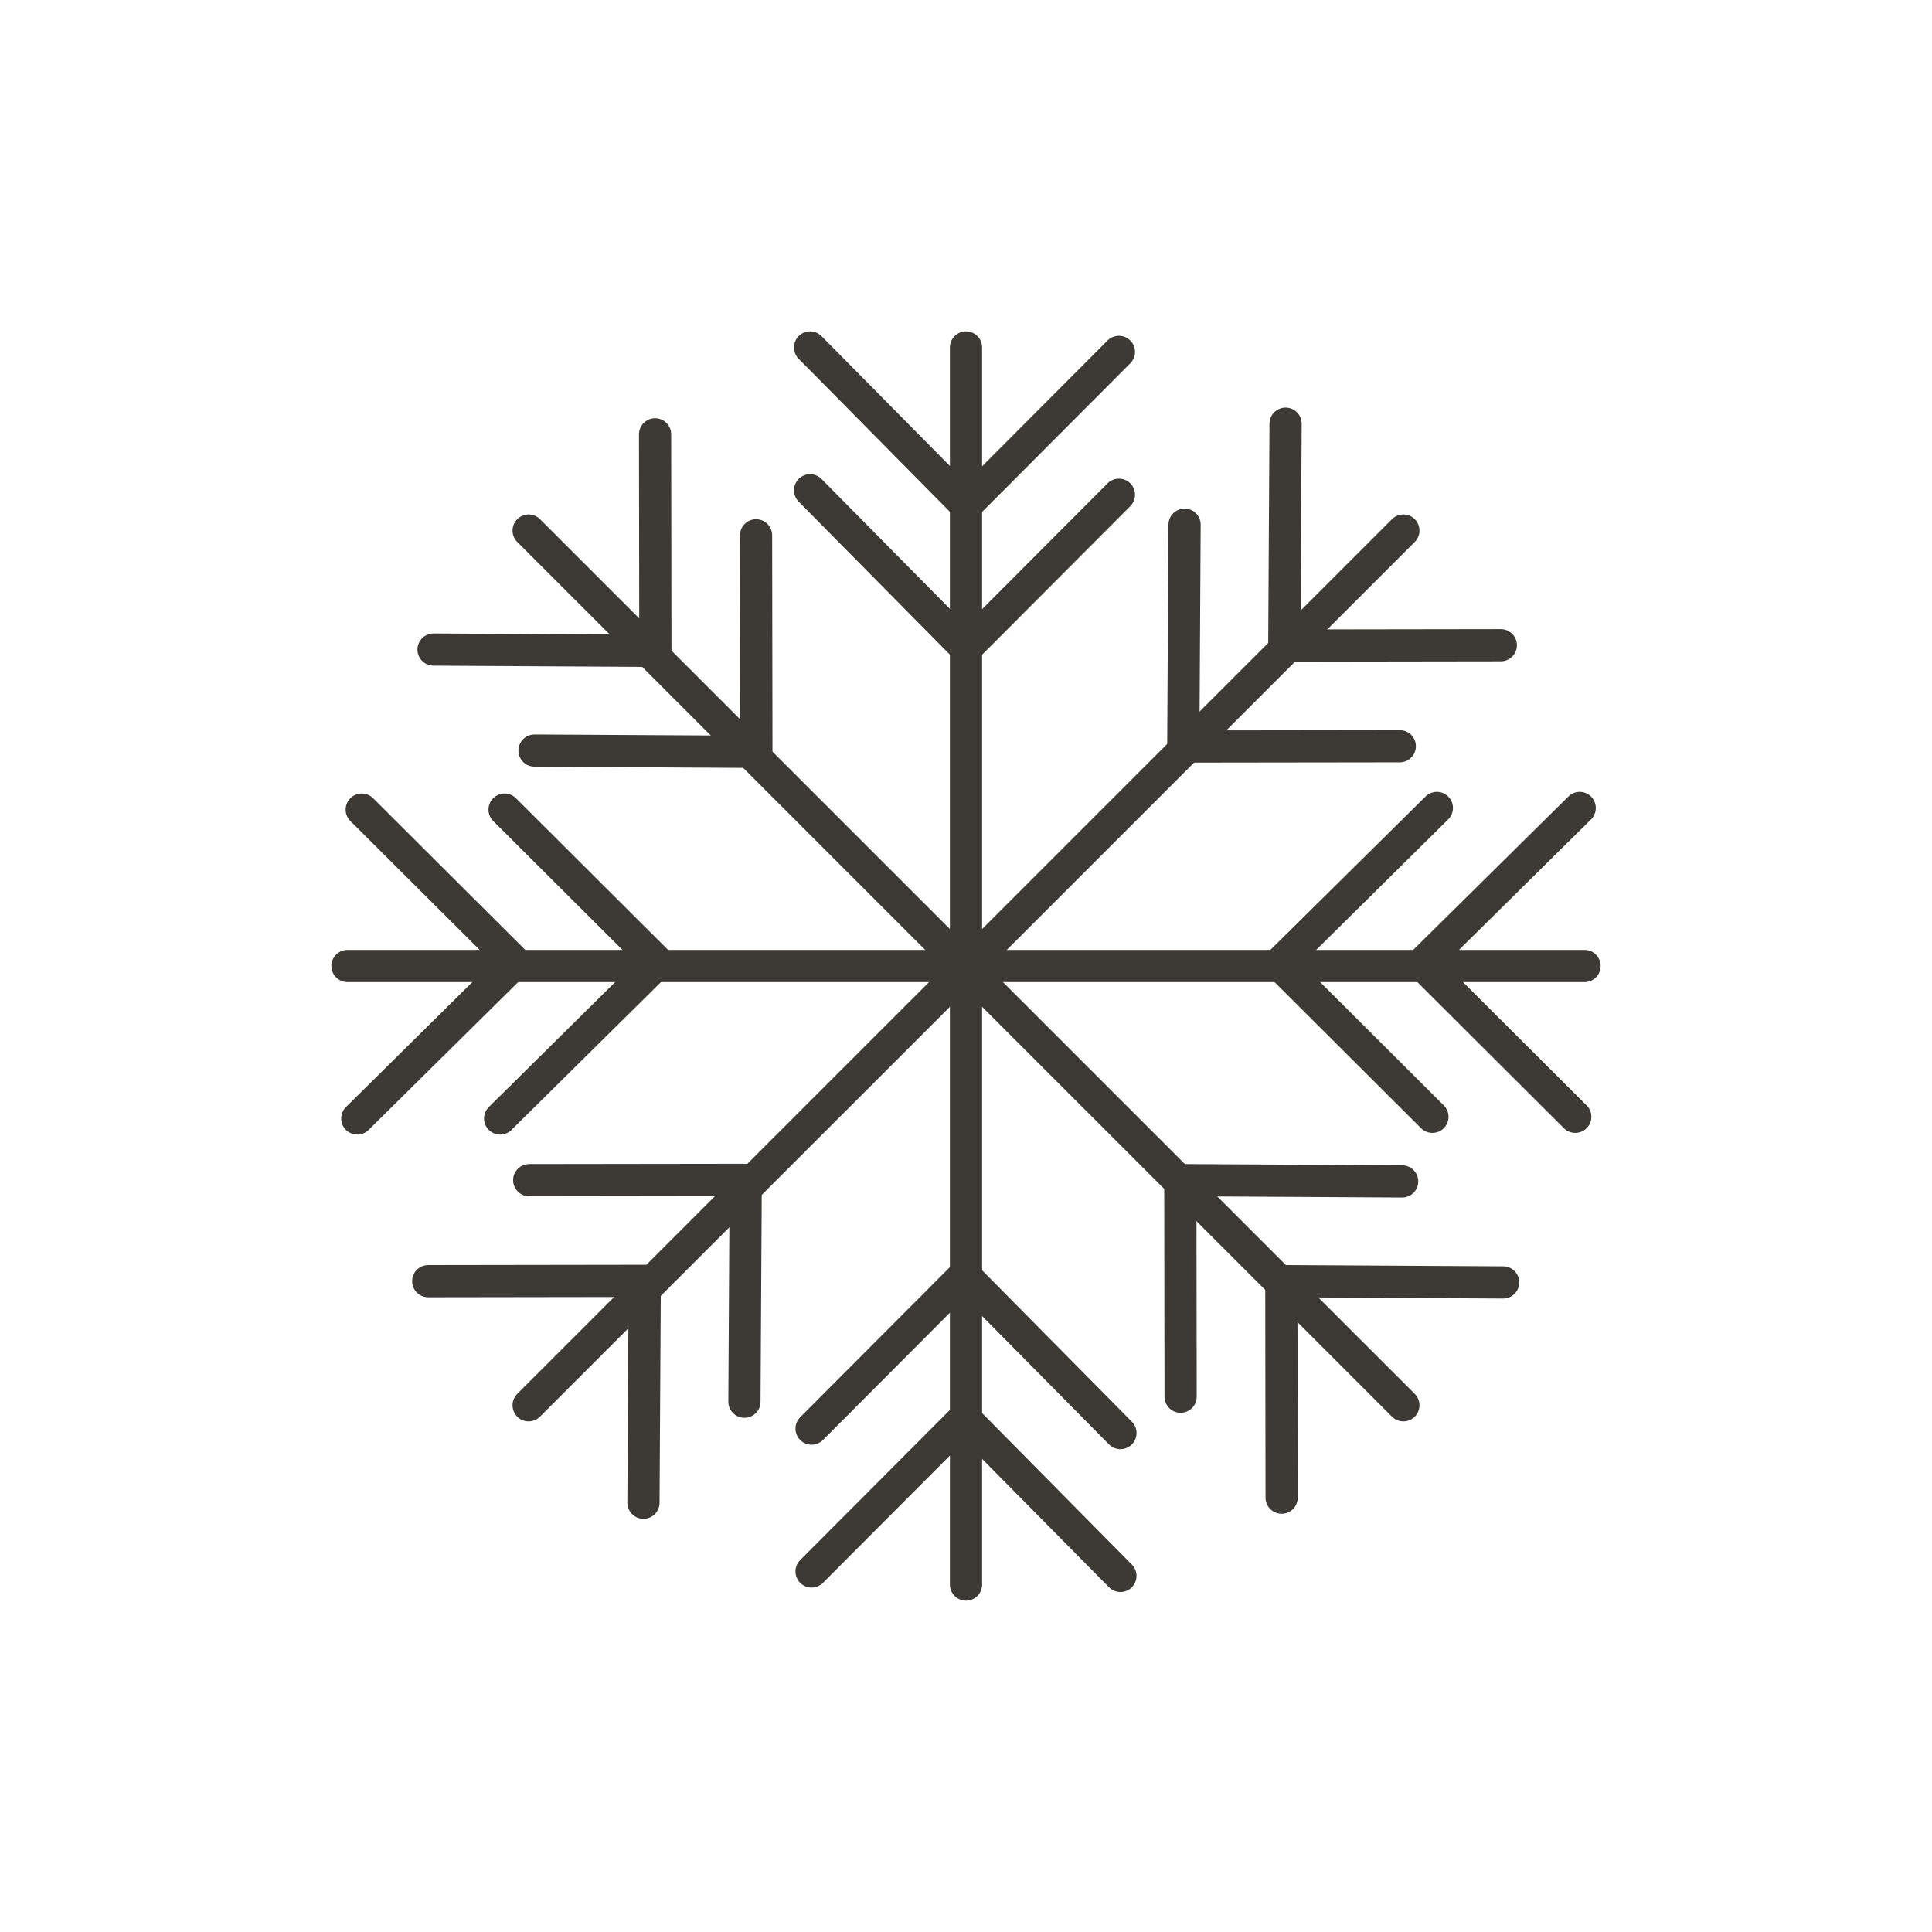
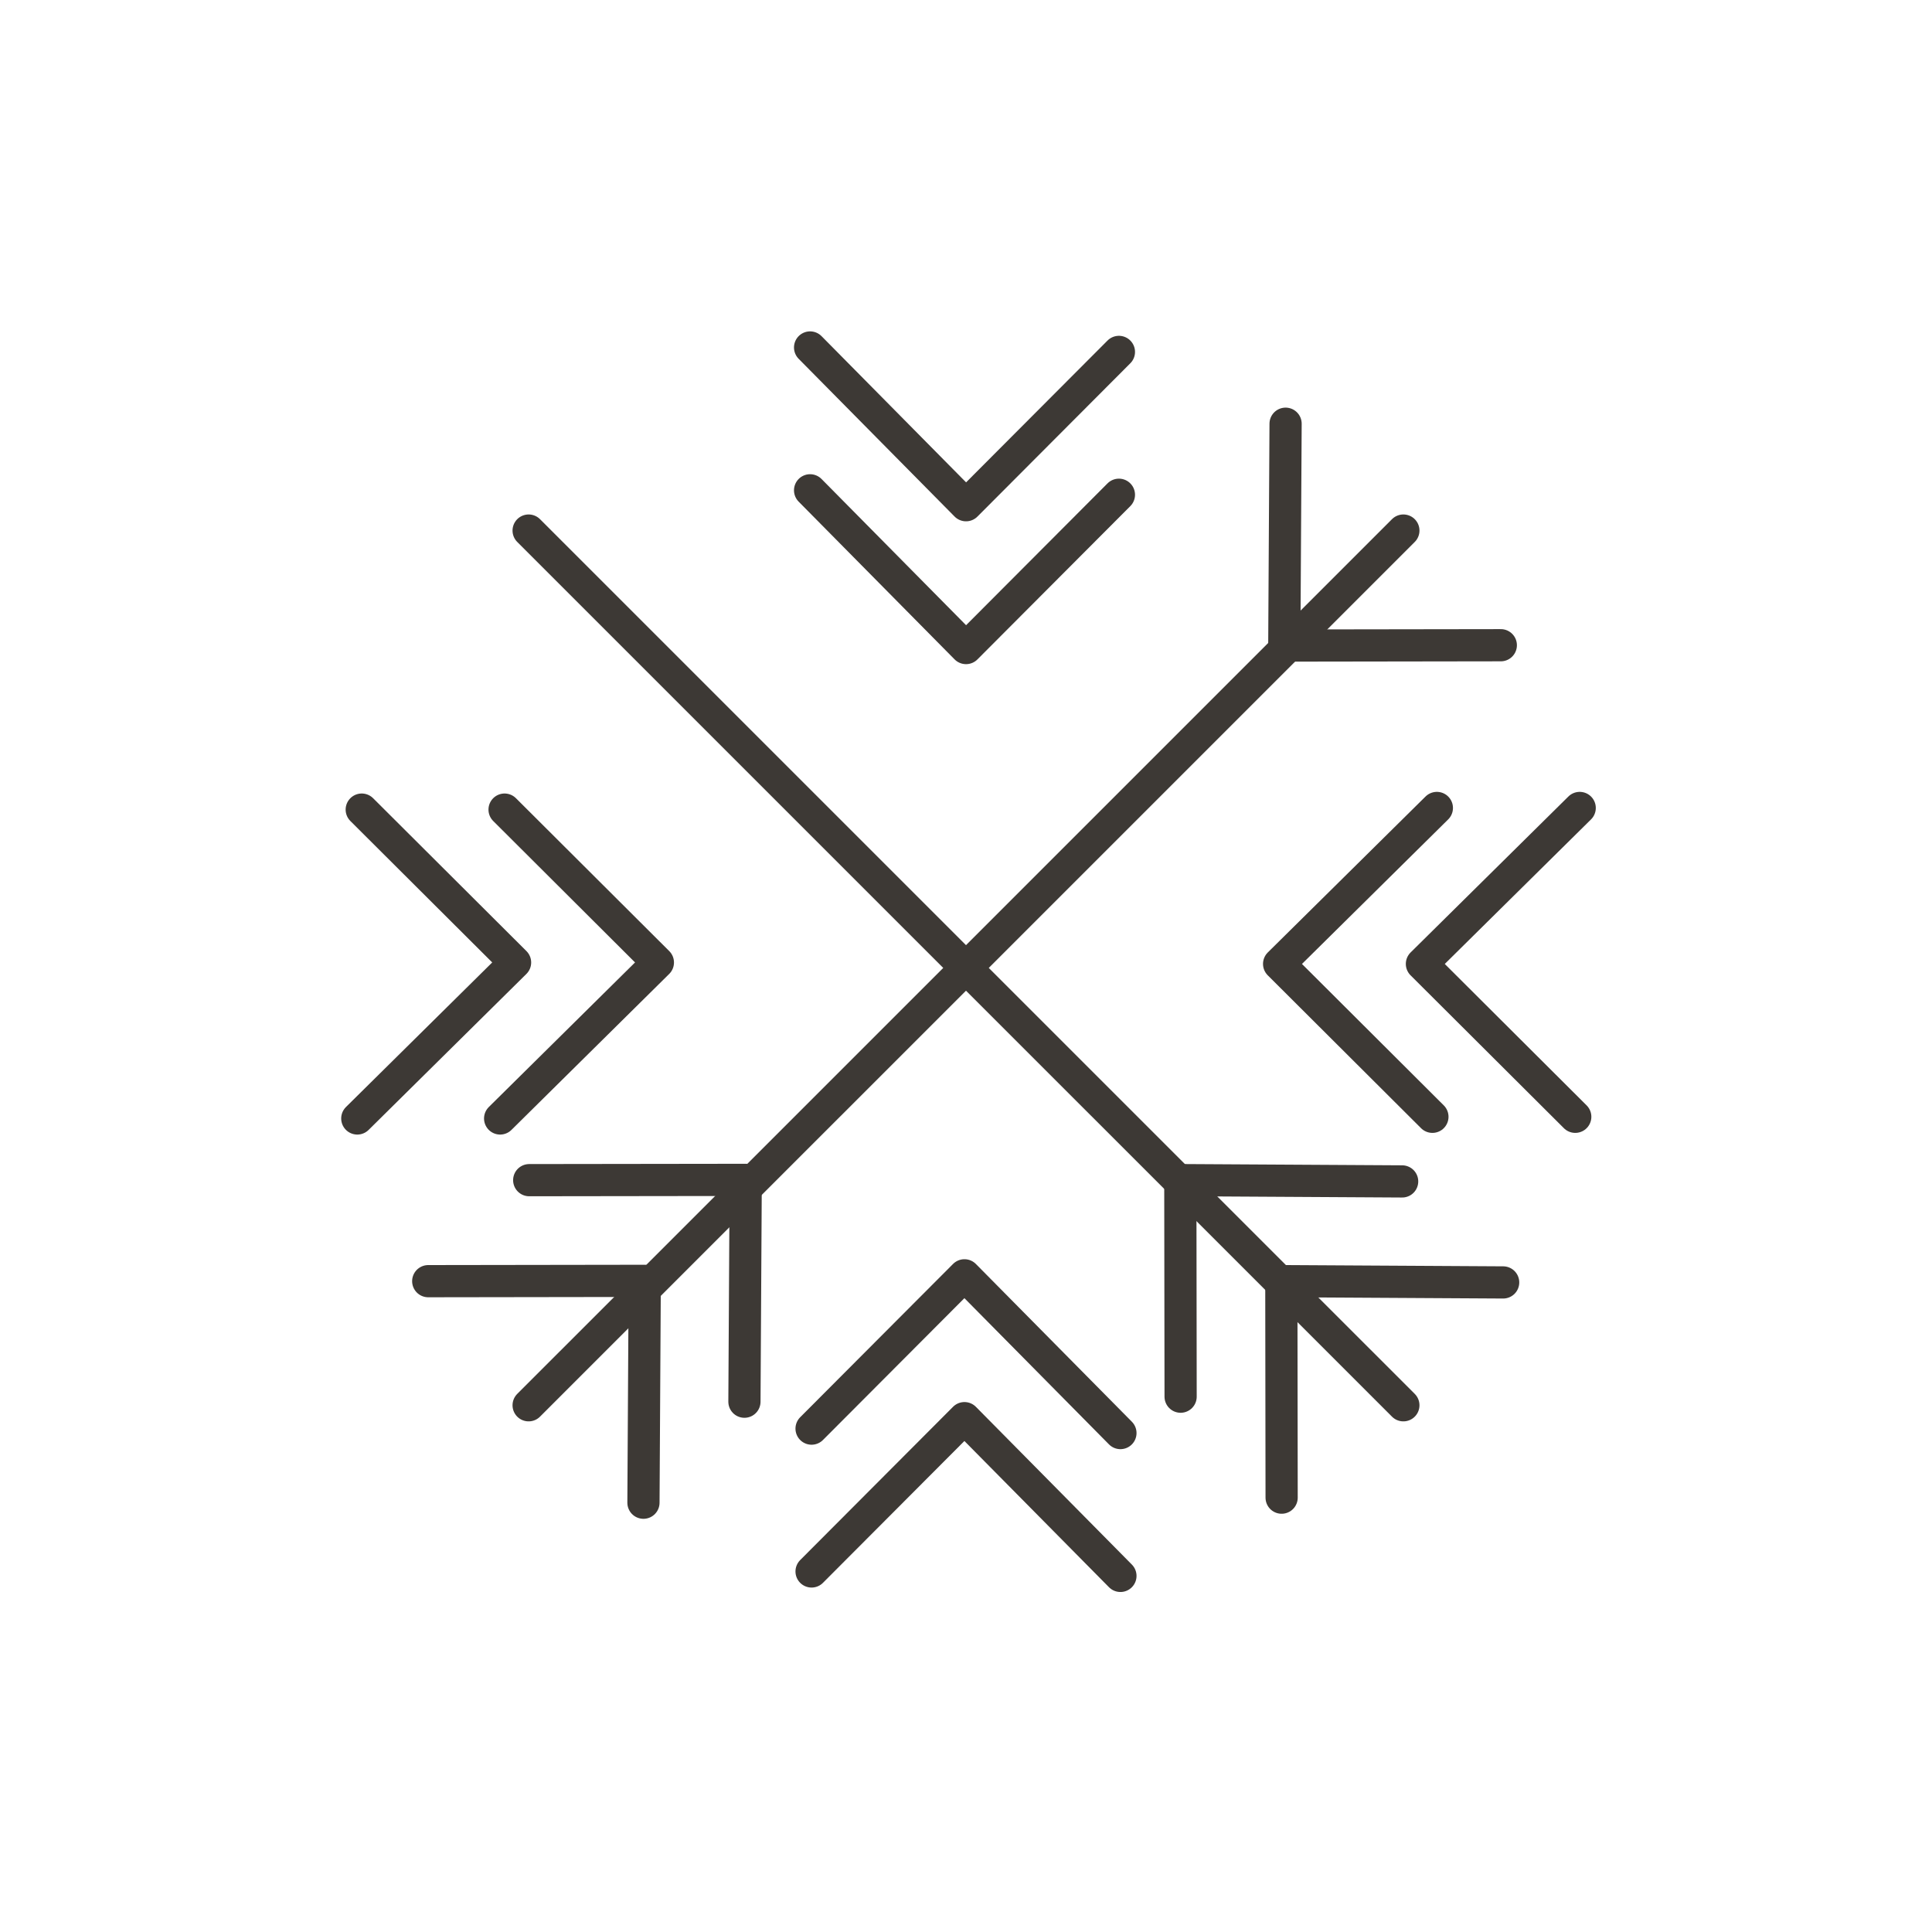
<svg xmlns="http://www.w3.org/2000/svg" id="Layer_1" data-name="Layer 1" viewBox="0 0 600 600">
  <defs>
    <style>.cls-1{fill:none;stroke:#3d3935;stroke-linecap:round;stroke-linejoin:round;stroke-width:10px;}</style>
  </defs>
  <title>ICON-Category</title>
-   <line class="cls-1" x1="300" y1="107.91" x2="300" y2="492.09" />
-   <line class="cls-1" x1="492.09" y1="300" x2="107.91" y2="300" />
  <line class="cls-1" x1="435.83" y1="436.42" x2="164.17" y2="164.77" />
  <line class="cls-1" x1="164.17" y1="436.42" x2="435.83" y2="164.77" />
  <polyline class="cls-1" points="251.58 107.91 300.01 156.9 347.49 109.29" />
  <polyline class="cls-1" points="251.58 152.27 300.01 201.26 347.49 153.65" />
  <polyline class="cls-1" points="399.25 131.59 398.85 200.48 466.09 200.38" />
-   <polyline class="cls-1" points="367.88 162.95 367.48 231.84 434.72 231.75" />
  <polyline class="cls-1" points="490.59 250.92 441.59 299.35 489.21 346.83" />
  <polyline class="cls-1" points="446.23 250.92 397.24 299.35 444.85 346.83" />
  <polyline class="cls-1" points="347.96 489.41 299.52 440.42 252.04 488.03" />
  <polyline class="cls-1" points="347.96 445.05 299.52 396.06 252.04 443.67" />
  <polyline class="cls-1" points="199.83 466.68 200.23 397.78 132.99 397.88" />
  <polyline class="cls-1" points="231.19 435.31 231.59 366.42 164.35 366.51" />
-   <polyline class="cls-1" points="134.64 201.73 203.53 202.13 203.44 134.89" />
-   <polyline class="cls-1" points="166 233.1 234.9 233.49 234.8 166.25" />
  <polyline class="cls-1" points="466.82 398.27 397.93 397.87 398.02 465.11" />
  <polyline class="cls-1" points="435.45 366.9 366.56 366.5 366.65 433.75" />
  <polyline class="cls-1" points="110.96 347.35 159.96 298.91 112.34 251.43" />
  <polyline class="cls-1" points="155.32 347.35 204.31 298.91 156.7 251.43" />
</svg>